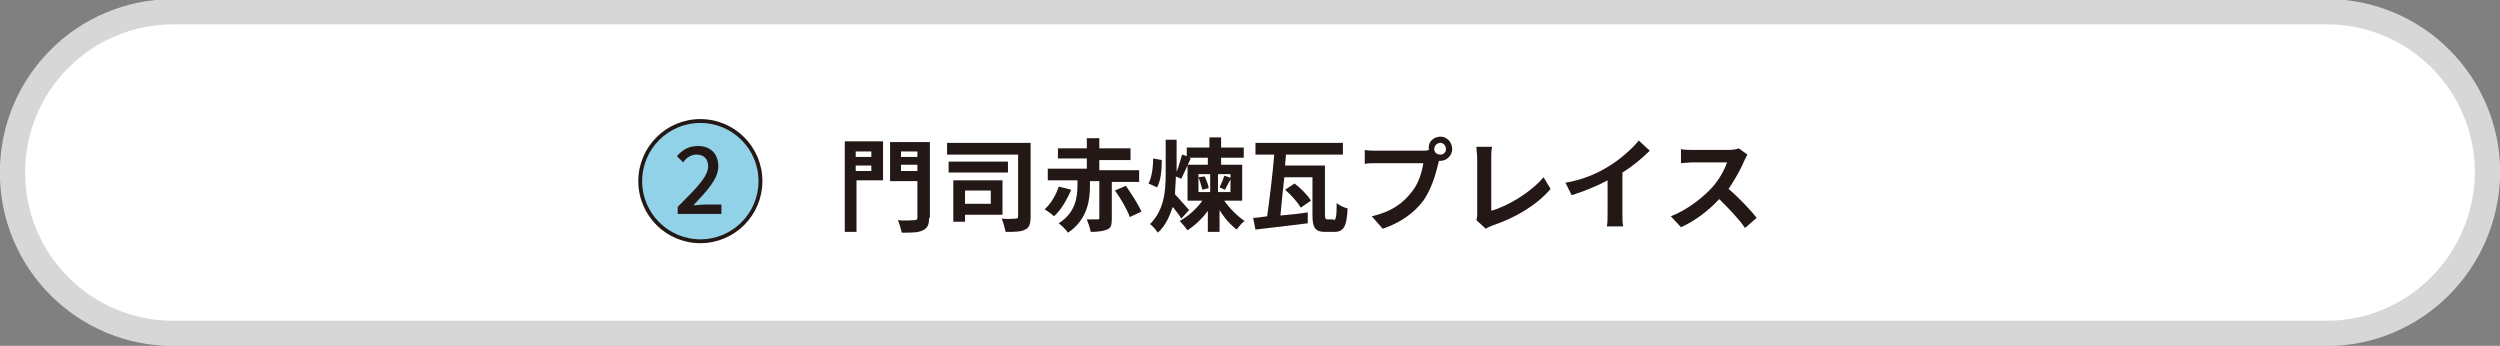
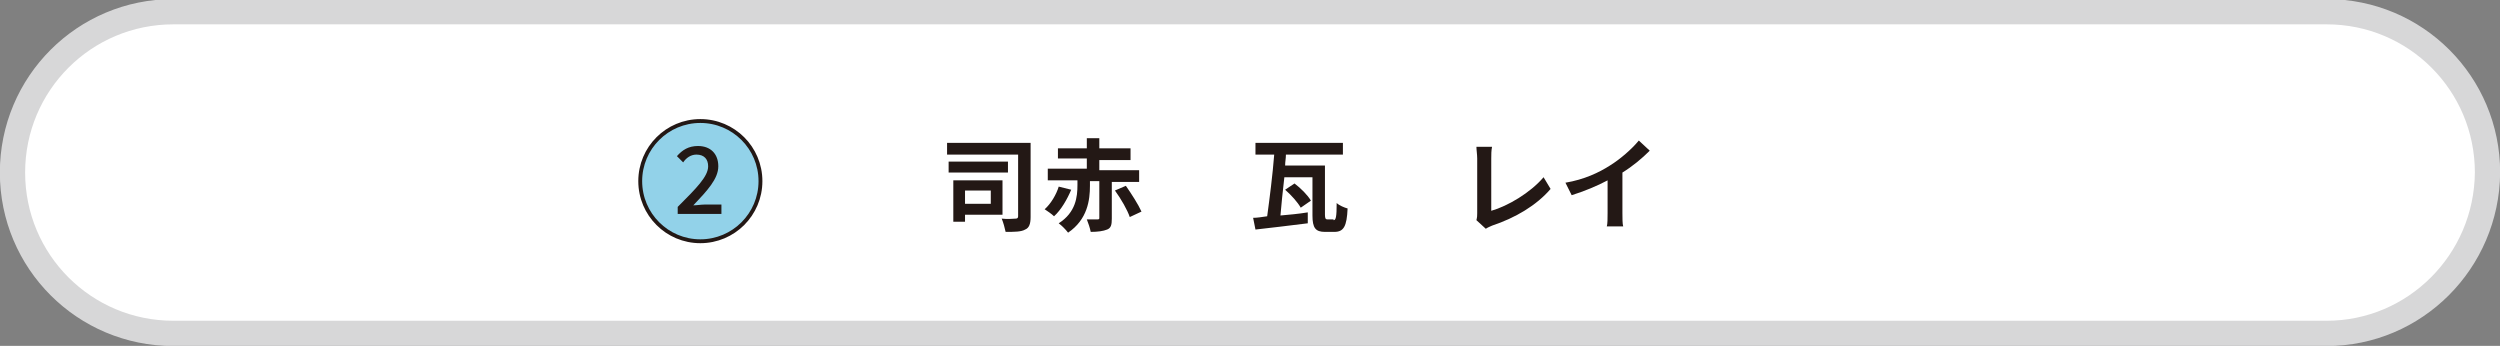
<svg xmlns="http://www.w3.org/2000/svg" version="1.1" id="レイヤー_1" x="0px" y="0px" viewBox="0 0 320.2 44.3" style="enable-background:new 0 0 320.2 44.3;" xml:space="preserve">
  <rect x="0" y="0" width="320.2" height="44.3" fill="#808080" stroke="none" />
  <style type="text/css">
	.st0{fill:#FFFFFF;stroke:#D7D7D8;stroke-width:3.237;stroke-linecap:round;stroke-linejoin:round;stroke-miterlimit:10;}
	.st1{fill:#92D2E9;stroke:#231815;stroke-width:0.495;stroke-miterlimit:10;}
	.st2{fill:#231815;}
</style>
  <path class="st0" d="M298,42.7H22.2c-11.4,0-20.6-9.2-20.6-20.6v0c0-11.4,9.2-20.6,20.6-20.6H298c11.4,0,20.6,9.2,20.6,20.6v0  C318.5,33.5,309.3,42.7,298,42.7z" />
  <circle class="st1" cx="89.7" cy="23.2" r="7.7" />
  <g>
    <g>
      <path class="st2" d="M86.8,26.5c2.4-2.4,3.9-3.9,3.9-5.2c0-0.9-0.5-1.5-1.5-1.5c-0.7,0-1.3,0.4-1.7,1L86.7,20    c0.7-0.8,1.5-1.3,2.7-1.3c1.6,0,2.6,1,2.6,2.6c0,1.6-1.4,3.1-3.2,5c0.4,0,1-0.1,1.4-0.1h2.2v1.2h-5.6V26.5z" />
    </g>
  </g>
  <g>
    <g>
-       <path class="st2" d="M113.1,23.1h-3.4v6.6h-1.5V18.1h4.9V23.1z M109.6,19.4v0.7h2v-0.7H109.6z M111.6,21.9v-0.7h-2v0.7H111.6z     M119,27.9c0,0.9-0.2,1.3-0.8,1.6c-0.6,0.3-1.4,0.3-2.7,0.3c-0.1-0.4-0.3-1.2-0.5-1.6c0.8,0.1,1.8,0,2.1,0c0.3,0,0.4-0.1,0.4-0.3    v-4.7H114v-5h5.1V27.9z M115.4,19.4v0.7h2.1v-0.7H115.4z M117.5,21.9v-0.8h-2.1v0.8H117.5z" />
      <path class="st2" d="M132,27.8c0,0.9-0.2,1.4-0.7,1.6c-0.5,0.3-1.4,0.3-2.5,0.3c-0.1-0.5-0.3-1.2-0.5-1.7c0.7,0.1,1.6,0,1.8,0    c0.2,0,0.3-0.1,0.3-0.3v-7.9h-9.1v-1.5H132V27.8z M129.1,22.1h-7.6v-1.4h7.6V22.1z M123.6,27.5v0.9h-1.5v-5.3h6.3v4.4H123.6z     M123.6,24.4v1.7h3.3v-1.7H123.6z" />
      <path class="st2" d="M137.2,24.3c-0.5,1.2-1.3,2.6-2.2,3.4c-0.3-0.3-0.9-0.7-1.2-0.9c0.8-0.7,1.5-1.9,1.8-2.9L137.2,24.3z     M142.4,23.3V28c0,0.8-0.1,1.2-0.6,1.4c-0.5,0.2-1.2,0.3-2.1,0.3c-0.1-0.5-0.3-1.1-0.5-1.6c0.6,0,1.2,0,1.4,0    c0.2,0,0.2-0.1,0.2-0.2v-4.7h-1.2v0.6c0,1.8-0.3,4.3-2.8,6c-0.3-0.4-0.8-0.9-1.2-1.2c2.2-1.4,2.4-3.4,2.4-4.9v-0.6h-3.8v-1.5h5    v-1.3h-3.7V19h3.7v-1.3h1.6V19h4v1.5h-4v1.3h5.1v1.5H142.4z M144.2,23.8c0.7,1,1.6,2.4,2,3.3l-1.5,0.7c-0.3-0.9-1.1-2.3-1.9-3.4    L144.2,23.8z" />
-       <path class="st2" d="M148.8,20.5c0,1.2-0.1,2.6-0.6,3.5l-1.1-0.5c0.4-0.7,0.6-2.1,0.6-3.2L148.8,20.5z M156.8,25.7    c0.7,1,1.7,2,2.6,2.6c-0.3,0.2-0.8,0.8-1,1.1c-0.8-0.6-1.6-1.5-2.2-2.5v2.8h-1.5V27c-0.7,1-1.7,1.9-2.6,2.5    c-0.2-0.3-0.7-0.9-1-1.2c1.1-0.6,2.2-1.6,2.9-2.6h-1.9v-4.6h2.6v-0.9h-2.4l0.2,0.1c-0.4,0.9-0.9,2-1.2,2.6l-0.7-0.3    c0,0.8-0.1,1.5-0.1,2.3c0.5,0.5,1.5,1.7,1.8,2l-1,1.1c-0.2-0.4-0.7-1-1.1-1.5c-0.4,1.2-0.9,2.4-1.9,3.3c-0.2-0.3-0.7-0.9-1-1.1    c1.8-1.8,2-4.2,2-6.4v-4.4h1.4V22c0.3-0.7,0.5-1.6,0.7-2.2l0.6,0.2v-1.1h2.9v-1.3h1.5v1.3h2.9v1.3h-2.9v0.9h2.7v4.6H156.8z     M153.5,24.6h1.5v-2.3h-1.5V24.6z M154.3,22.6c0.2,0.5,0.5,1.1,0.5,1.5l-0.8,0.2c-0.1-0.4-0.3-1.1-0.5-1.6L154.3,22.6z     M157.7,22.3H156v2.3h1.6V22.3z M156.2,24c0.2-0.4,0.5-1.1,0.6-1.5l0.9,0.3c-0.3,0.5-0.6,1.1-0.8,1.5L156.2,24z" />
      <path class="st2" d="M170.8,28.2c0.3,0,0.4-0.4,0.4-2.2c0.3,0.3,1,0.6,1.4,0.7c-0.1,2.3-0.5,3-1.7,3h-1.2c-1.2,0-1.6-0.5-1.6-2.1    v-4.9h-3.6c-0.2,1.8-0.4,3.6-0.5,4.9c1.1-0.1,2.3-0.2,3.5-0.4l0,1.4c-2.4,0.3-4.9,0.6-6.7,0.8l-0.3-1.5c0.5,0,1.1-0.1,1.8-0.2    c0.3-2.2,0.7-5.3,0.9-7.9h-2.4v-1.5h11.2v1.5h-7.3c0,0.5-0.1,0.9-0.1,1.4h5.1v6.3c0,0.5,0.1,0.6,0.3,0.6H170.8z M165.8,23.5    c0.8,0.6,1.7,1.5,2.1,2.2l-1.3,0.9c-0.4-0.7-1.2-1.6-2-2.3L165.8,23.5z" />
-       <path class="st2" d="M184.5,17.5c0.8,0,1.5,0.7,1.5,1.6c0,0.8-0.7,1.5-1.5,1.5c-0.1,0-0.1,0-0.2,0c0,0.1-0.1,0.3-0.1,0.4    c-0.3,1.3-0.9,3.3-1.9,4.7c-1.2,1.6-2.9,2.8-5.2,3.6l-1.4-1.6c2.6-0.6,4-1.7,5.1-3.1c0.9-1.1,1.3-2.5,1.5-3.7h-6    c-0.6,0-1.2,0-1.5,0.1v-1.8c0.4,0.1,1.1,0.1,1.5,0.1h6c0.2,0,0.5,0,0.7-0.1c0-0.1,0-0.2,0-0.2C182.9,18.2,183.6,17.5,184.5,17.5z     M184.5,19.8c0.4,0,0.7-0.3,0.7-0.7c0-0.4-0.3-0.8-0.7-0.8c-0.4,0-0.8,0.3-0.8,0.8C183.7,19.5,184,19.8,184.5,19.8z" />
      <path class="st2" d="M189.2,27.3v-7c0-0.5-0.1-1.1-0.1-1.5h2c-0.1,0.5-0.1,1-0.1,1.5V27c2.1-0.6,5-2.3,6.7-4.3l0.9,1.5    c-1.8,2.1-4.5,3.7-7.5,4.7c-0.2,0.1-0.5,0.2-0.8,0.4l-1.2-1.1C189.2,27.8,189.2,27.6,189.2,27.3z" />
      <path class="st2" d="M206.2,21.2c1.3-0.8,2.8-2.1,3.7-3.2l1.4,1.3c-1,1-2.2,2-3.5,2.8v5.2c0,0.6,0,1.4,0.1,1.7h-2.1    c0.1-0.3,0.1-1.1,0.1-1.7v-4.2c-1.3,0.7-3,1.4-4.6,1.9l-0.8-1.6C202.9,23,204.8,22.1,206.2,21.2z" />
-       <path class="st2" d="M223.4,20.6c-0.4,1-1.2,2.4-2,3.6c1.3,1.1,2.9,2.8,3.6,3.7l-1.5,1.3c-0.8-1.2-2.1-2.5-3.3-3.7    c-1.4,1.5-3.1,2.8-4.9,3.6l-1.3-1.4c2.1-0.8,4.1-2.4,5.3-3.7c0.9-1,1.6-2.3,1.9-3.2h-4.4c-0.5,0-1.3,0.1-1.5,0.1v-1.8    c0.4,0.1,1.1,0.1,1.5,0.1h4.6c0.6,0,1.1-0.1,1.3-0.2l1.1,0.8C223.7,20,223.5,20.4,223.4,20.6z" />
    </g>
  </g>
</svg>